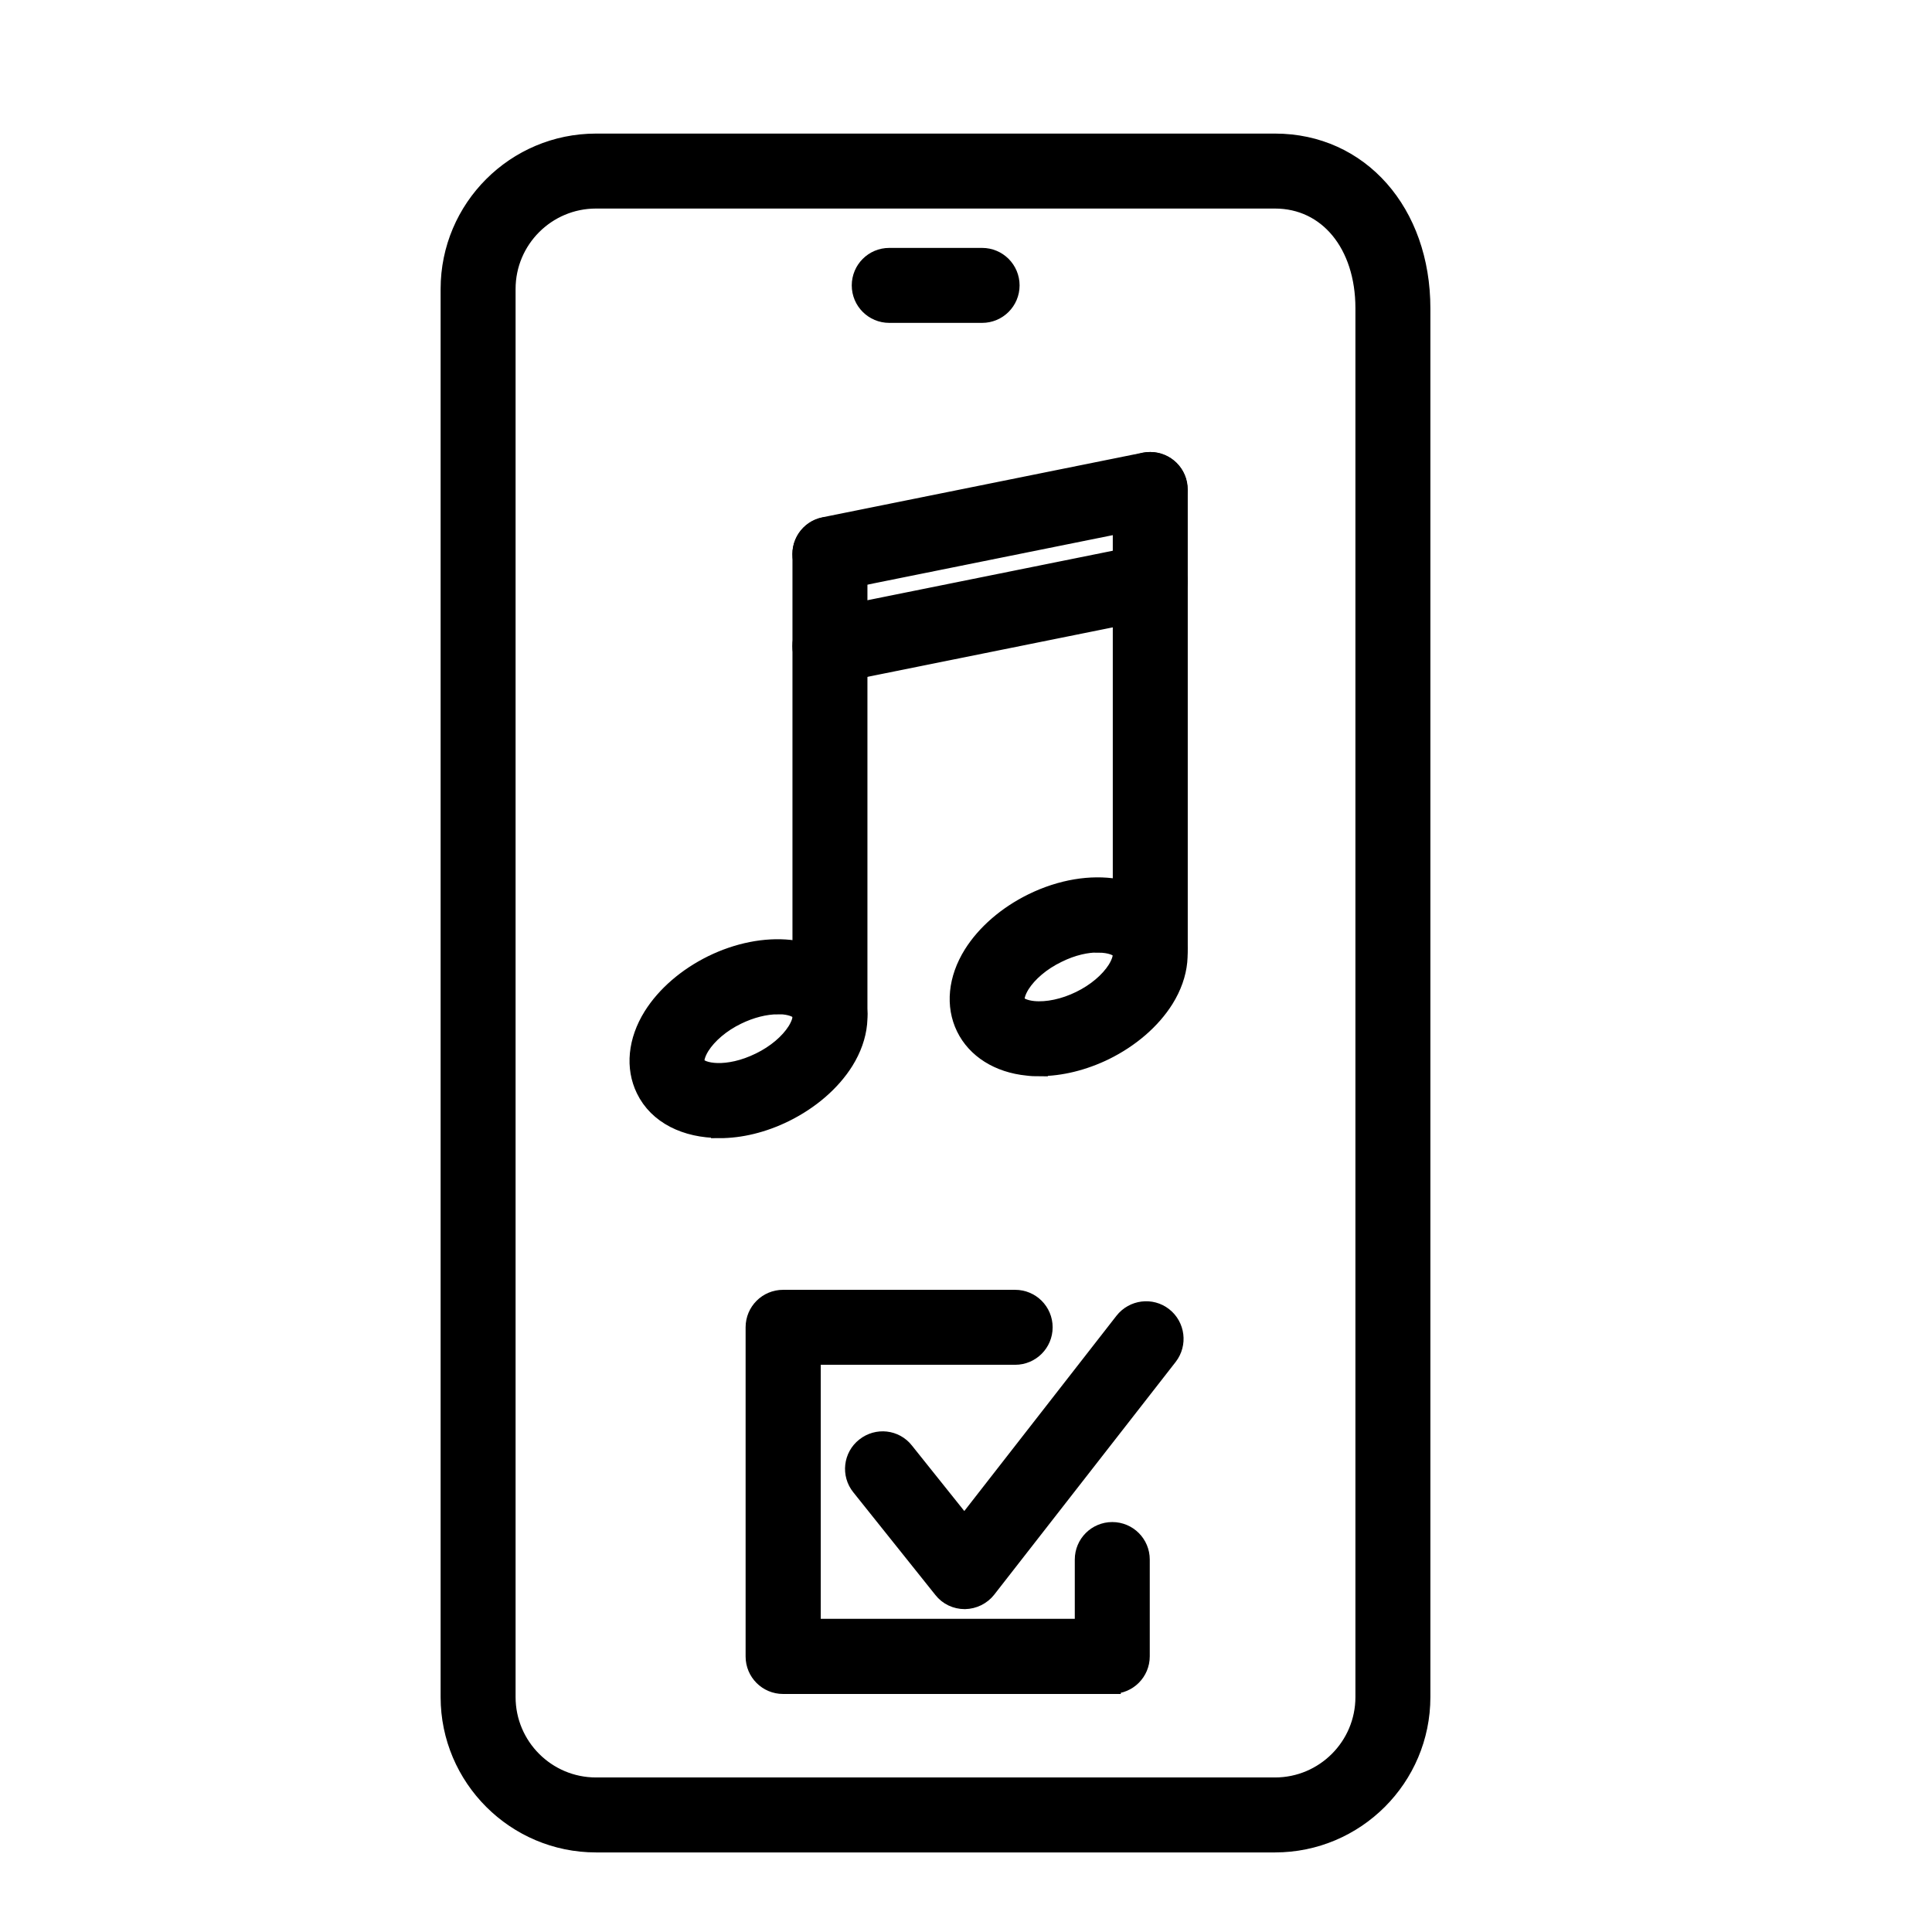
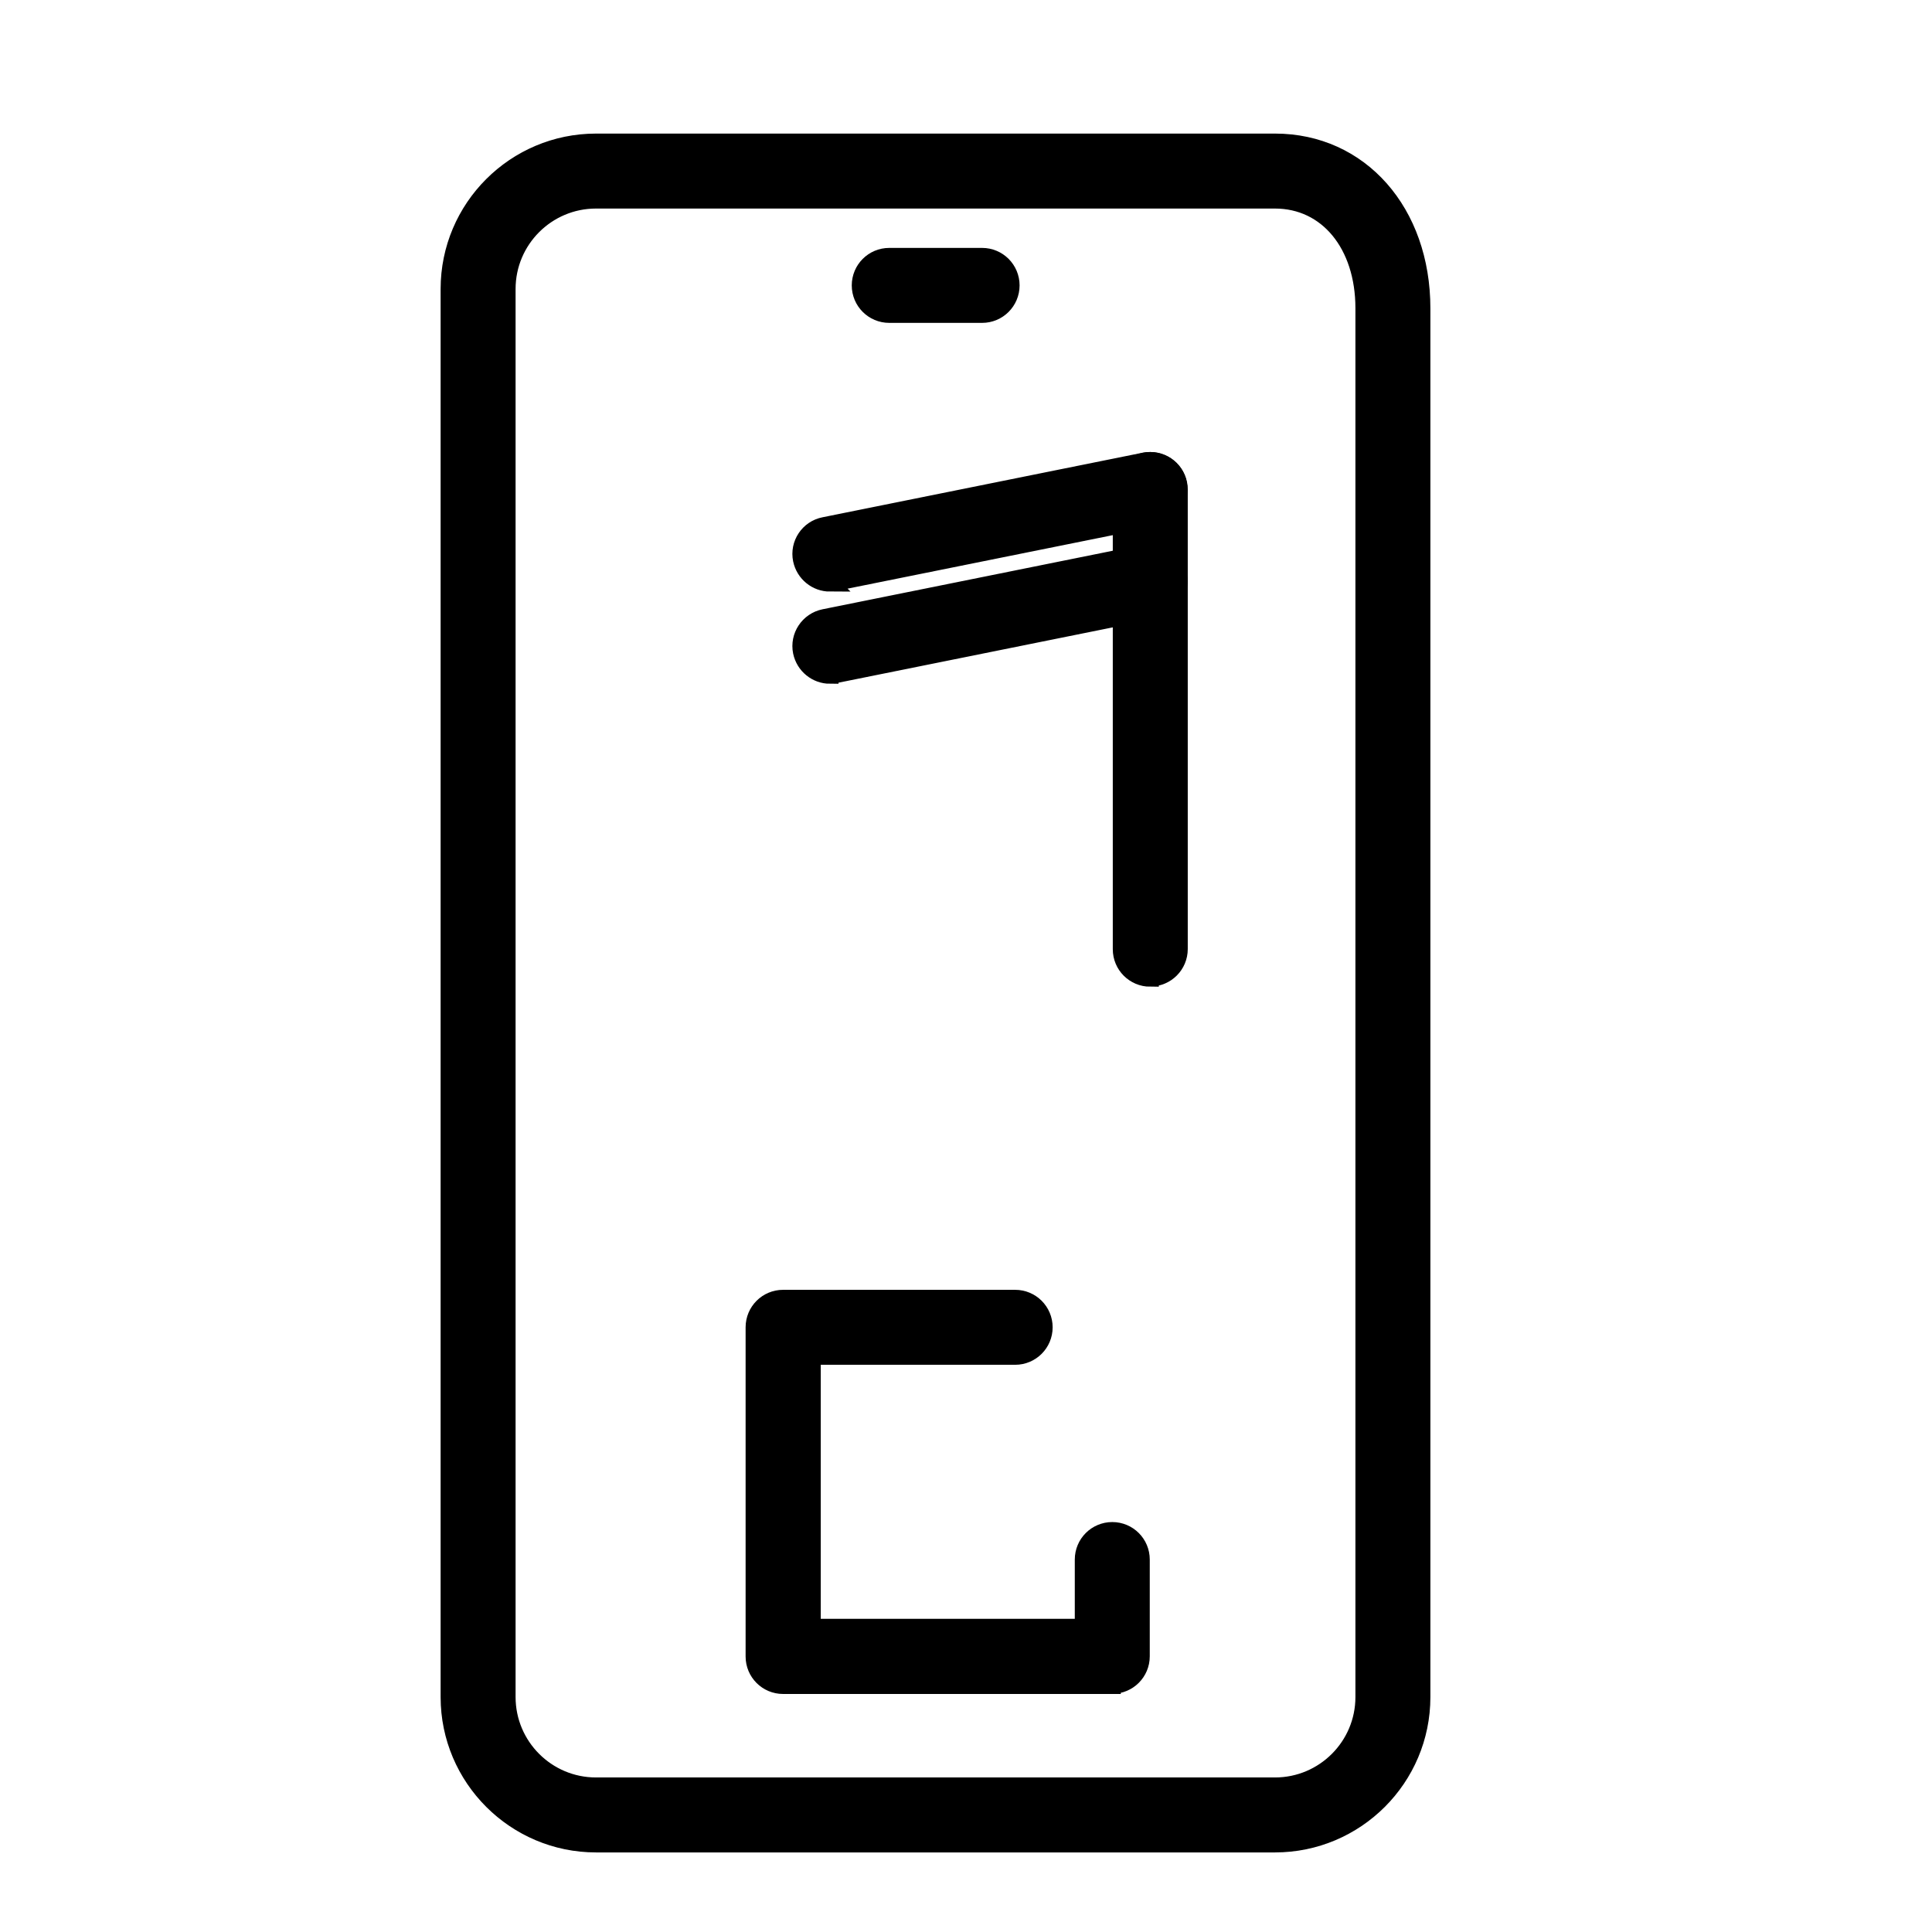
<svg xmlns="http://www.w3.org/2000/svg" id="Ebene_1" viewBox="0 0 113.39 113.39">
  <defs>
    <style>.cls-1{stroke:#000;stroke-miterlimit:10;}</style>
  </defs>
  <g>
-     <path class="cls-1" d="M42.23,66.29c-1.98,0-3.66-.81-4.4-2.34-.63-1.29-.48-2.87,.43-4.33,.77-1.23,2.02-2.31,3.52-3.05,1.51-.74,3.13-1.06,4.57-.91,1.71,.17,3.05,1.01,3.68,2.31,.63,1.29,.48,2.87-.43,4.33-.77,1.23-2.02,2.31-3.52,3.05-1.3,.64-2.63,.95-3.85,.95Zm3.42-7.26c-.73,0-1.57,.21-2.37,.6-.93,.45-1.7,1.11-2.13,1.79-.26,.42-.37,.82-.27,1.03,.23,.47,1.81,.76,3.7-.17,.93-.45,1.7-1.11,2.13-1.79,.26-.42,.37-.82,.27-1.03-.1-.2-.48-.37-.98-.42-.11-.01-.23-.02-.35-.02Z" />
-     <path class="cls-1" d="M61,62.67c-.24,0-.47-.01-.7-.04-1.71-.17-3.05-1.02-3.68-2.31-.63-1.29-.48-2.87,.43-4.33,.77-1.23,2.02-2.31,3.52-3.05,3.42-1.68,7.05-1.07,8.25,1.39,.63,1.29,.48,2.87-.43,4.33-.77,1.23-2.02,2.31-3.52,3.05-1.27,.62-2.62,.95-3.87,.95Zm3.45-7.27c-.65,0-1.48,.16-2.38,.61-.93,.45-1.7,1.11-2.13,1.79-.26,.42-.37,.82-.27,1.03,.1,.2,.48,.37,.98,.42,.81,.08,1.8-.13,2.72-.58,.93-.45,1.7-1.11,2.13-1.79,.26-.42,.37-.82,.27-1.03-.12-.24-.61-.44-1.32-.44Z" />
-     <path class="cls-1" d="M48.71,61.2c-.94,0-1.7-.76-1.7-1.7v-26.97c0-.94,.76-1.7,1.7-1.7s1.7,.76,1.7,1.7v26.97c0,.94-.76,1.7-1.7,1.7Z" />
    <path class="cls-1" d="M67.51,57.41c-.94,0-1.7-.76-1.7-1.7V28.73c0-.94,.76-1.7,1.7-1.7s1.7,.76,1.7,1.7v26.97c0,.94-.76,1.7-1.7,1.7Z" />
    <path class="cls-1" d="M48.71,34.22c-.79,0-1.5-.56-1.67-1.37-.19-.92,.41-1.82,1.33-2l18.79-3.79c.92-.18,1.82,.41,2,1.33,.18,.92-.41,1.82-1.33,2l-18.79,3.79c-.11,.02-.23,.03-.34,.03Z" />
    <path class="cls-1" d="M48.71,39.63c-.79,0-1.5-.56-1.67-1.37-.19-.92,.41-1.82,1.33-2.01l18.79-3.79c.93-.18,1.82,.41,2.01,1.33,.18,.92-.41,1.82-1.33,2.01l-18.79,3.79c-.11,.02-.23,.03-.34,.03Z" />
  </g>
-   <path class="cls-1" d="M56.62,93.94c-.52,0-1.01-.23-1.33-.64l-4.82-6.03c-.59-.73-.47-1.81,.27-2.39,.74-.59,1.81-.47,2.39,.27l3.47,4.34,9.32-11.96c.58-.74,1.65-.88,2.39-.3,.74,.58,.87,1.65,.3,2.39l-10.65,13.66c-.32,.41-.81,.65-1.33,.66h-.01Z" />
  <path class="cls-1" d="M65.28,98.92h-19.32c-.94,0-1.7-.76-1.7-1.7v-19.32c0-.94,.76-1.7,1.7-1.7h13.62c.94,0,1.7,.76,1.7,1.7s-.76,1.7-1.7,1.7h-11.91v15.91h15.91v-3.98c0-.94,.76-1.7,1.7-1.7s1.7,.76,1.7,1.7v5.68c0,.94-.76,1.7-1.7,1.7Z" />
  <path class="cls-1" d="M74.84,108.22H34.98c-4.75,0-8.62-3.87-8.62-8.62V16.96c0-4.76,3.87-8.62,8.62-8.62h39.85c5,0,8.62,4.1,8.62,9.76V99.6c0,4.76-3.87,8.62-8.62,8.62ZM34.98,11.74c-2.88,0-5.22,2.34-5.22,5.22V99.6c0,2.88,2.34,5.22,5.22,5.22h39.85c2.88,0,5.22-2.34,5.22-5.22V18.09c0-3.74-2.15-6.35-5.22-6.35H34.98Z" />
  <path class="cls-1" d="M57.64,18.45h-5.45c-.94,0-1.7-.76-1.7-1.7s.76-1.7,1.7-1.7h5.45c.94,0,1.7,.76,1.7,1.7s-.76,1.7-1.7,1.7Z" />
</svg>